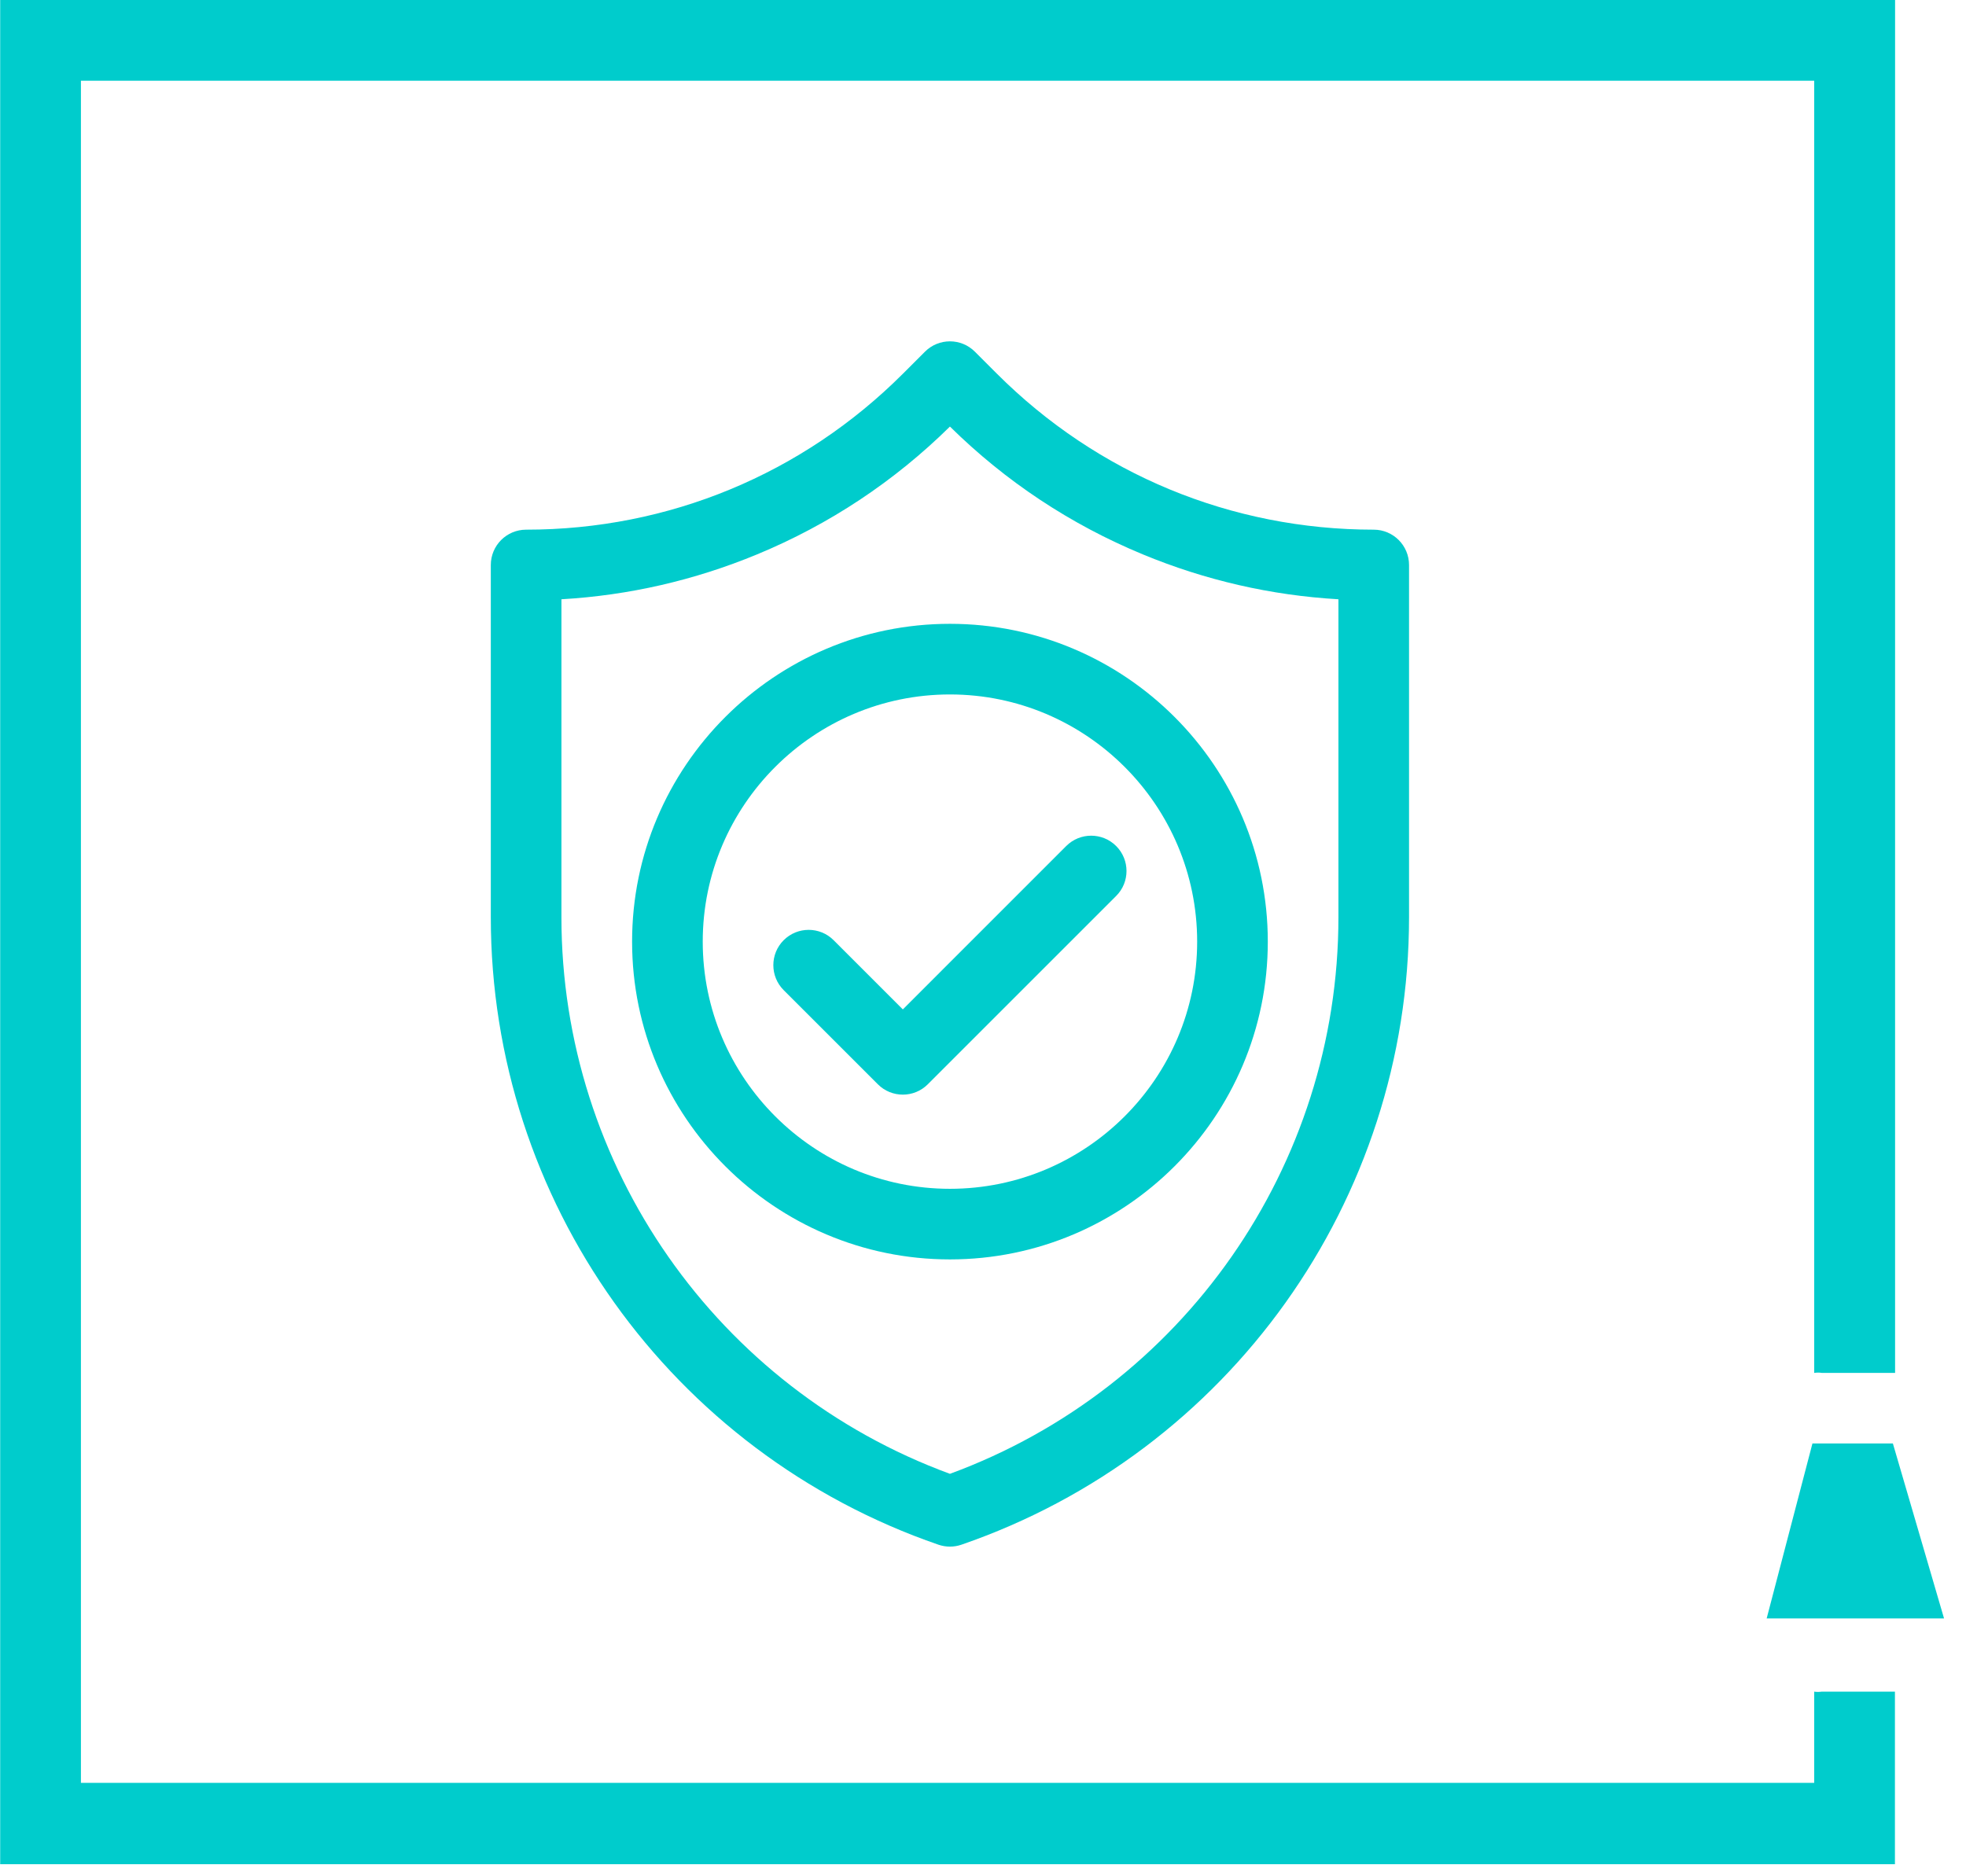
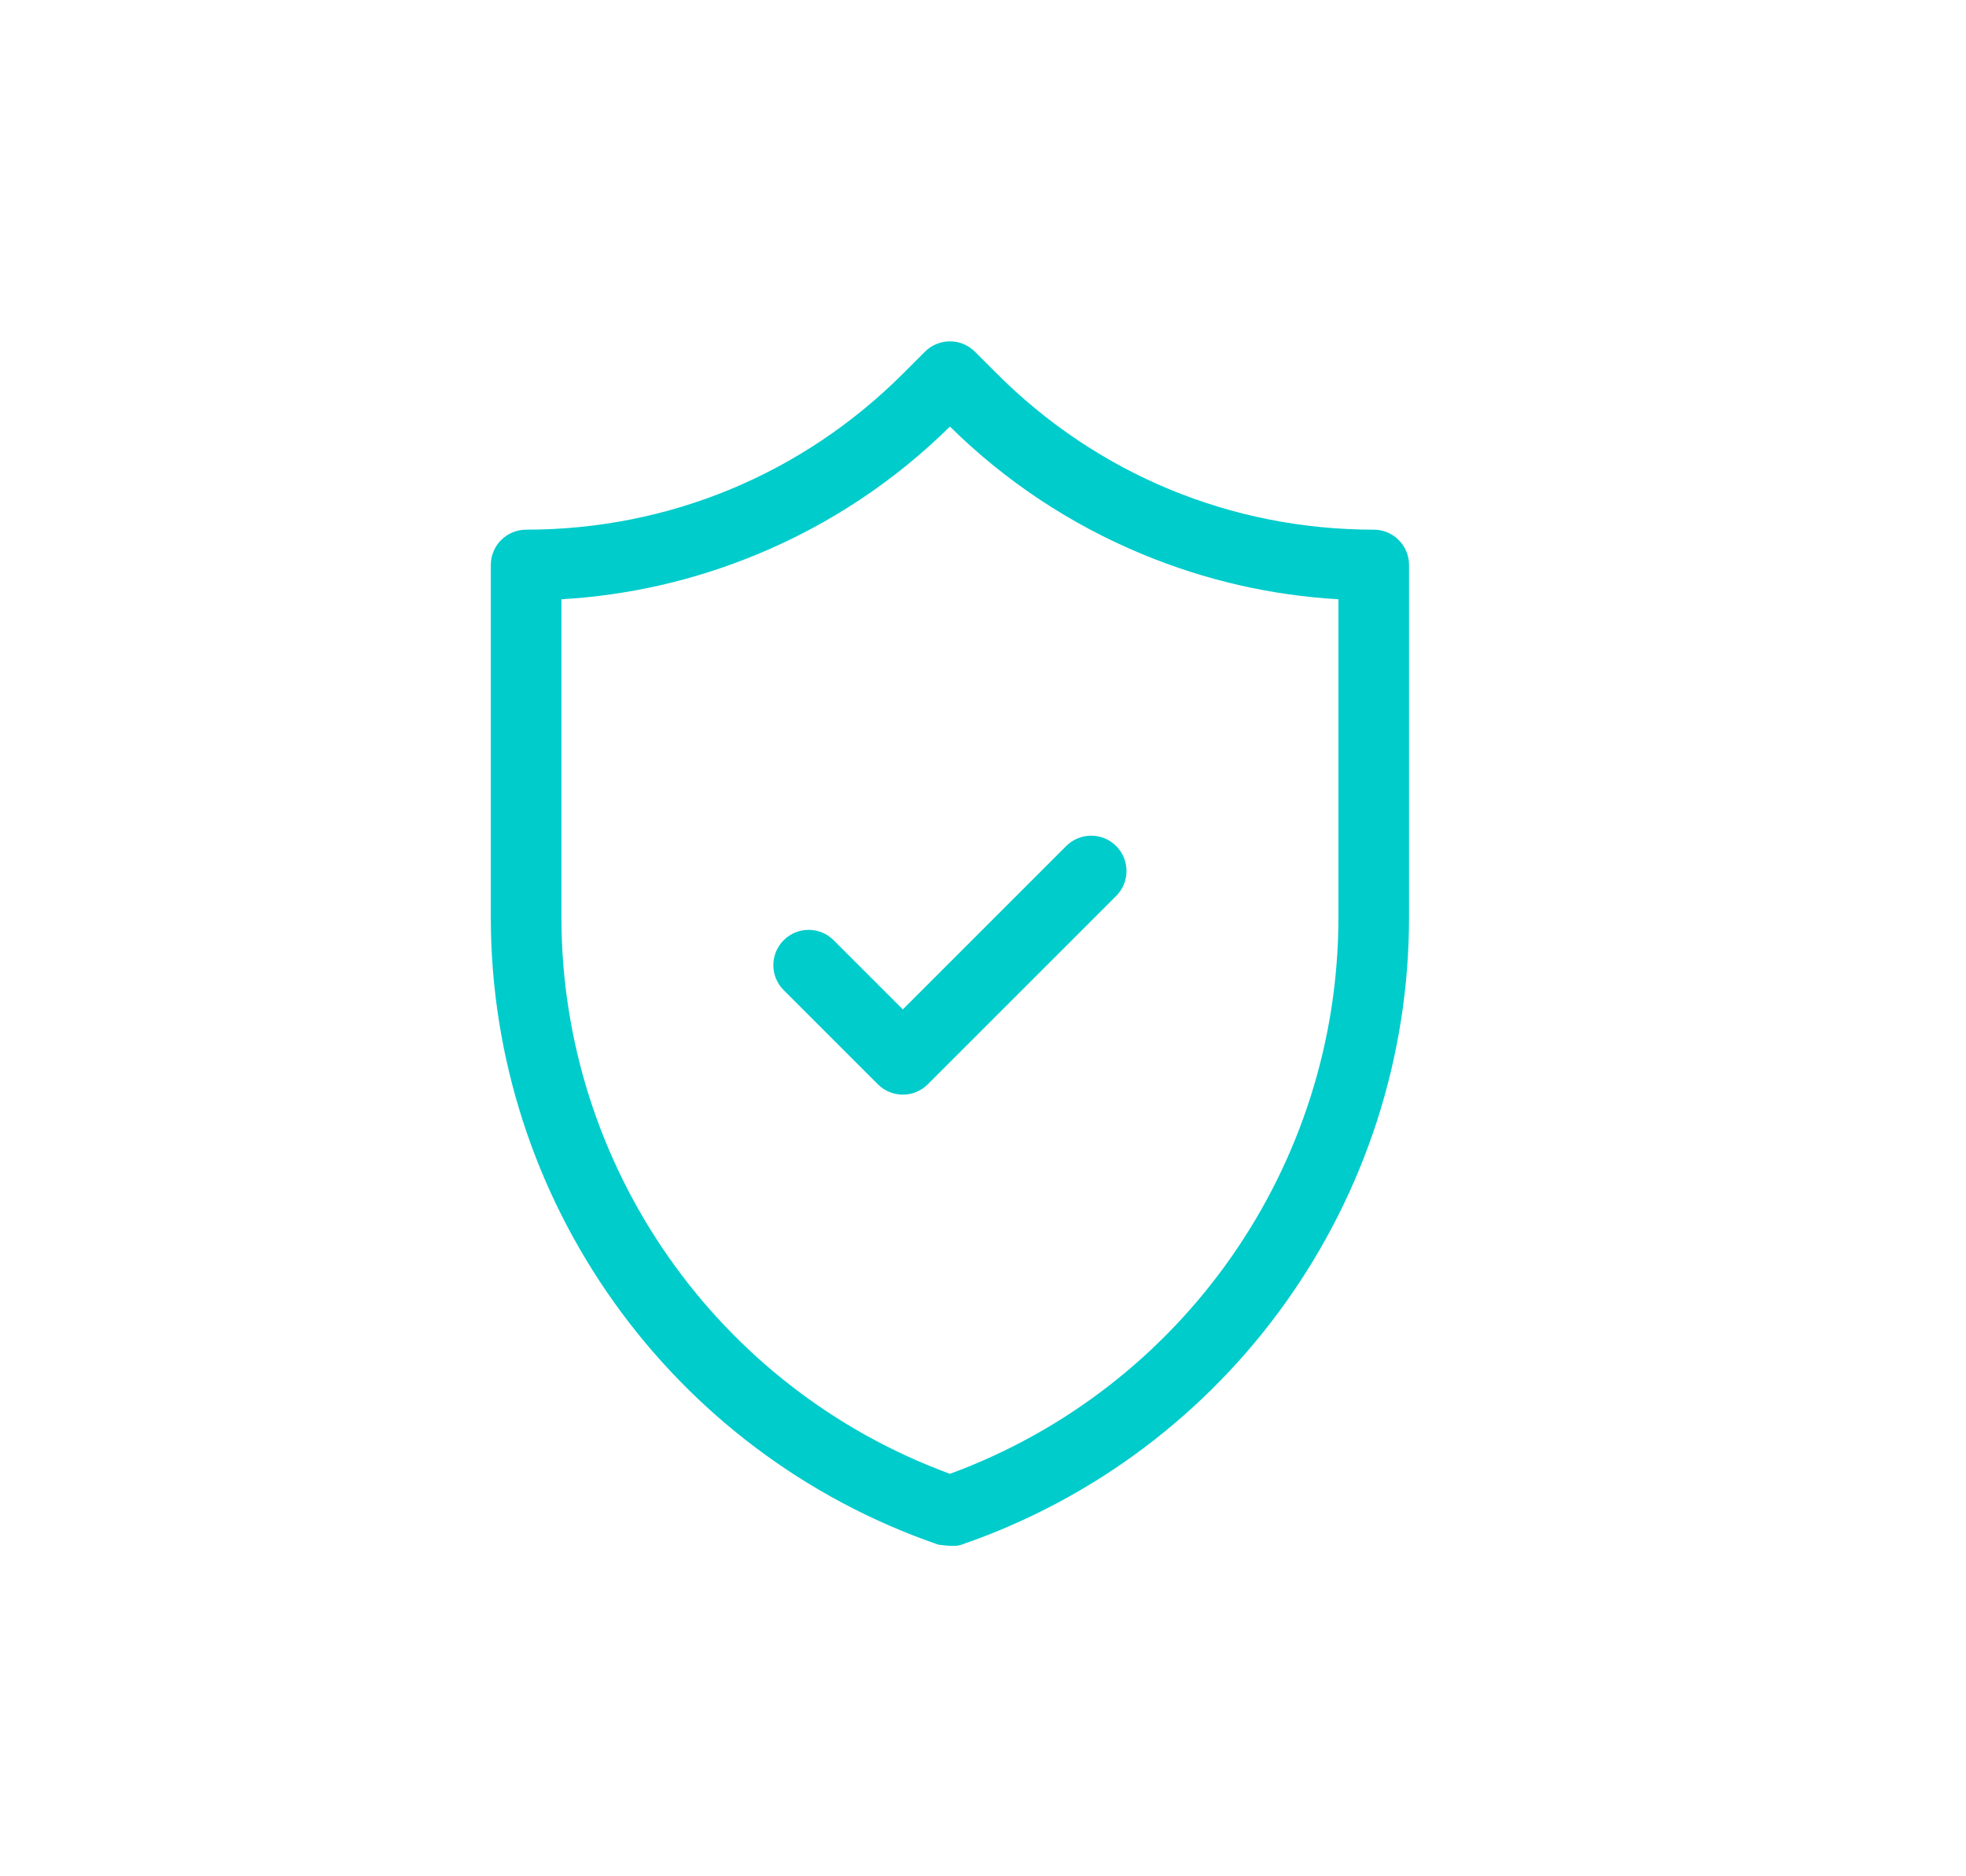
<svg xmlns="http://www.w3.org/2000/svg" width="88" height="84" viewBox="0 0 88 84" fill="none">
-   <path d="M81.539 75.734C81.428 75.75 81.316 75.75 81.205 75.734V79.817H3.622V3.614H81.205V61.464C81.32 61.446 81.438 61.446 81.553 61.464C82.642 61.464 83.737 61.464 84.826 61.464V4.39274e-05H0.008L0.008 83.46H84.819V75.734C83.73 75.734 82.635 75.734 81.539 75.734Z" fill="#00CCCC" />
-   <path d="M87.017 72.455H79.078L81.127 64.622H84.727L87.017 72.455Z" fill="#00CCCC" />
  <path d="M37.314 42.092C36.697 41.475 35.696 41.475 35.078 42.092C34.461 42.709 34.461 43.71 35.078 44.328L39.294 48.543C39.602 48.852 40.007 49.006 40.412 49.006C40.816 49.006 41.221 48.852 41.529 48.543L49.96 40.112C50.578 39.495 50.578 38.494 49.96 37.876C49.343 37.259 48.342 37.259 47.725 37.876L40.412 45.19L37.314 42.092Z" fill="#00CCCC" />
-   <path d="M61.489 23.713C55.116 23.713 49.123 21.231 44.616 16.724L43.637 15.745C43.02 15.127 42.019 15.128 41.402 15.745L40.423 16.724C35.916 21.231 29.924 23.713 23.55 23.713C22.677 23.713 21.969 24.421 21.969 25.294V41.062C21.969 53.737 30.02 65.027 42.005 69.155C42.172 69.212 42.345 69.241 42.52 69.241C42.694 69.241 42.868 69.212 43.034 69.155C55.019 65.027 63.07 53.737 63.07 41.062V25.294C63.07 24.421 62.362 23.713 61.489 23.713ZM59.909 41.062C59.909 52.206 52.944 62.151 42.52 65.982C32.096 62.151 25.13 52.206 25.13 41.062V26.829C28.144 26.655 31.085 25.98 33.891 24.818C37.126 23.478 40.028 21.553 42.52 19.097C45.011 21.553 47.913 23.477 51.148 24.817C53.954 25.98 56.895 26.654 59.909 26.829V41.062Z" fill="#00CCCC" />
-   <path d="M28.293 42.156C28.293 50.001 34.675 56.383 42.52 56.383C50.365 56.383 56.748 50.001 56.748 42.156C56.748 34.311 50.366 27.928 42.52 27.928C34.675 27.928 28.293 34.311 28.293 42.156ZM53.586 42.156C53.586 48.258 48.622 53.222 42.52 53.222C36.419 53.222 31.455 48.258 31.455 42.156C31.455 36.054 36.419 31.09 42.52 31.09C48.622 31.09 53.586 36.054 53.586 42.156Z" fill="#00CCCC" />
+   <path d="M61.489 23.713C55.116 23.713 49.123 21.231 44.616 16.724L43.637 15.745C43.02 15.127 42.019 15.128 41.402 15.745L40.423 16.724C35.916 21.231 29.924 23.713 23.55 23.713C22.677 23.713 21.969 24.421 21.969 25.294V41.062C21.969 53.737 30.02 65.027 42.005 69.155C42.694 69.241 42.868 69.212 43.034 69.155C55.019 65.027 63.07 53.737 63.07 41.062V25.294C63.07 24.421 62.362 23.713 61.489 23.713ZM59.909 41.062C59.909 52.206 52.944 62.151 42.52 65.982C32.096 62.151 25.13 52.206 25.13 41.062V26.829C28.144 26.655 31.085 25.98 33.891 24.818C37.126 23.478 40.028 21.553 42.52 19.097C45.011 21.553 47.913 23.477 51.148 24.817C53.954 25.98 56.895 26.654 59.909 26.829V41.062Z" fill="#00CCCC" />
</svg>